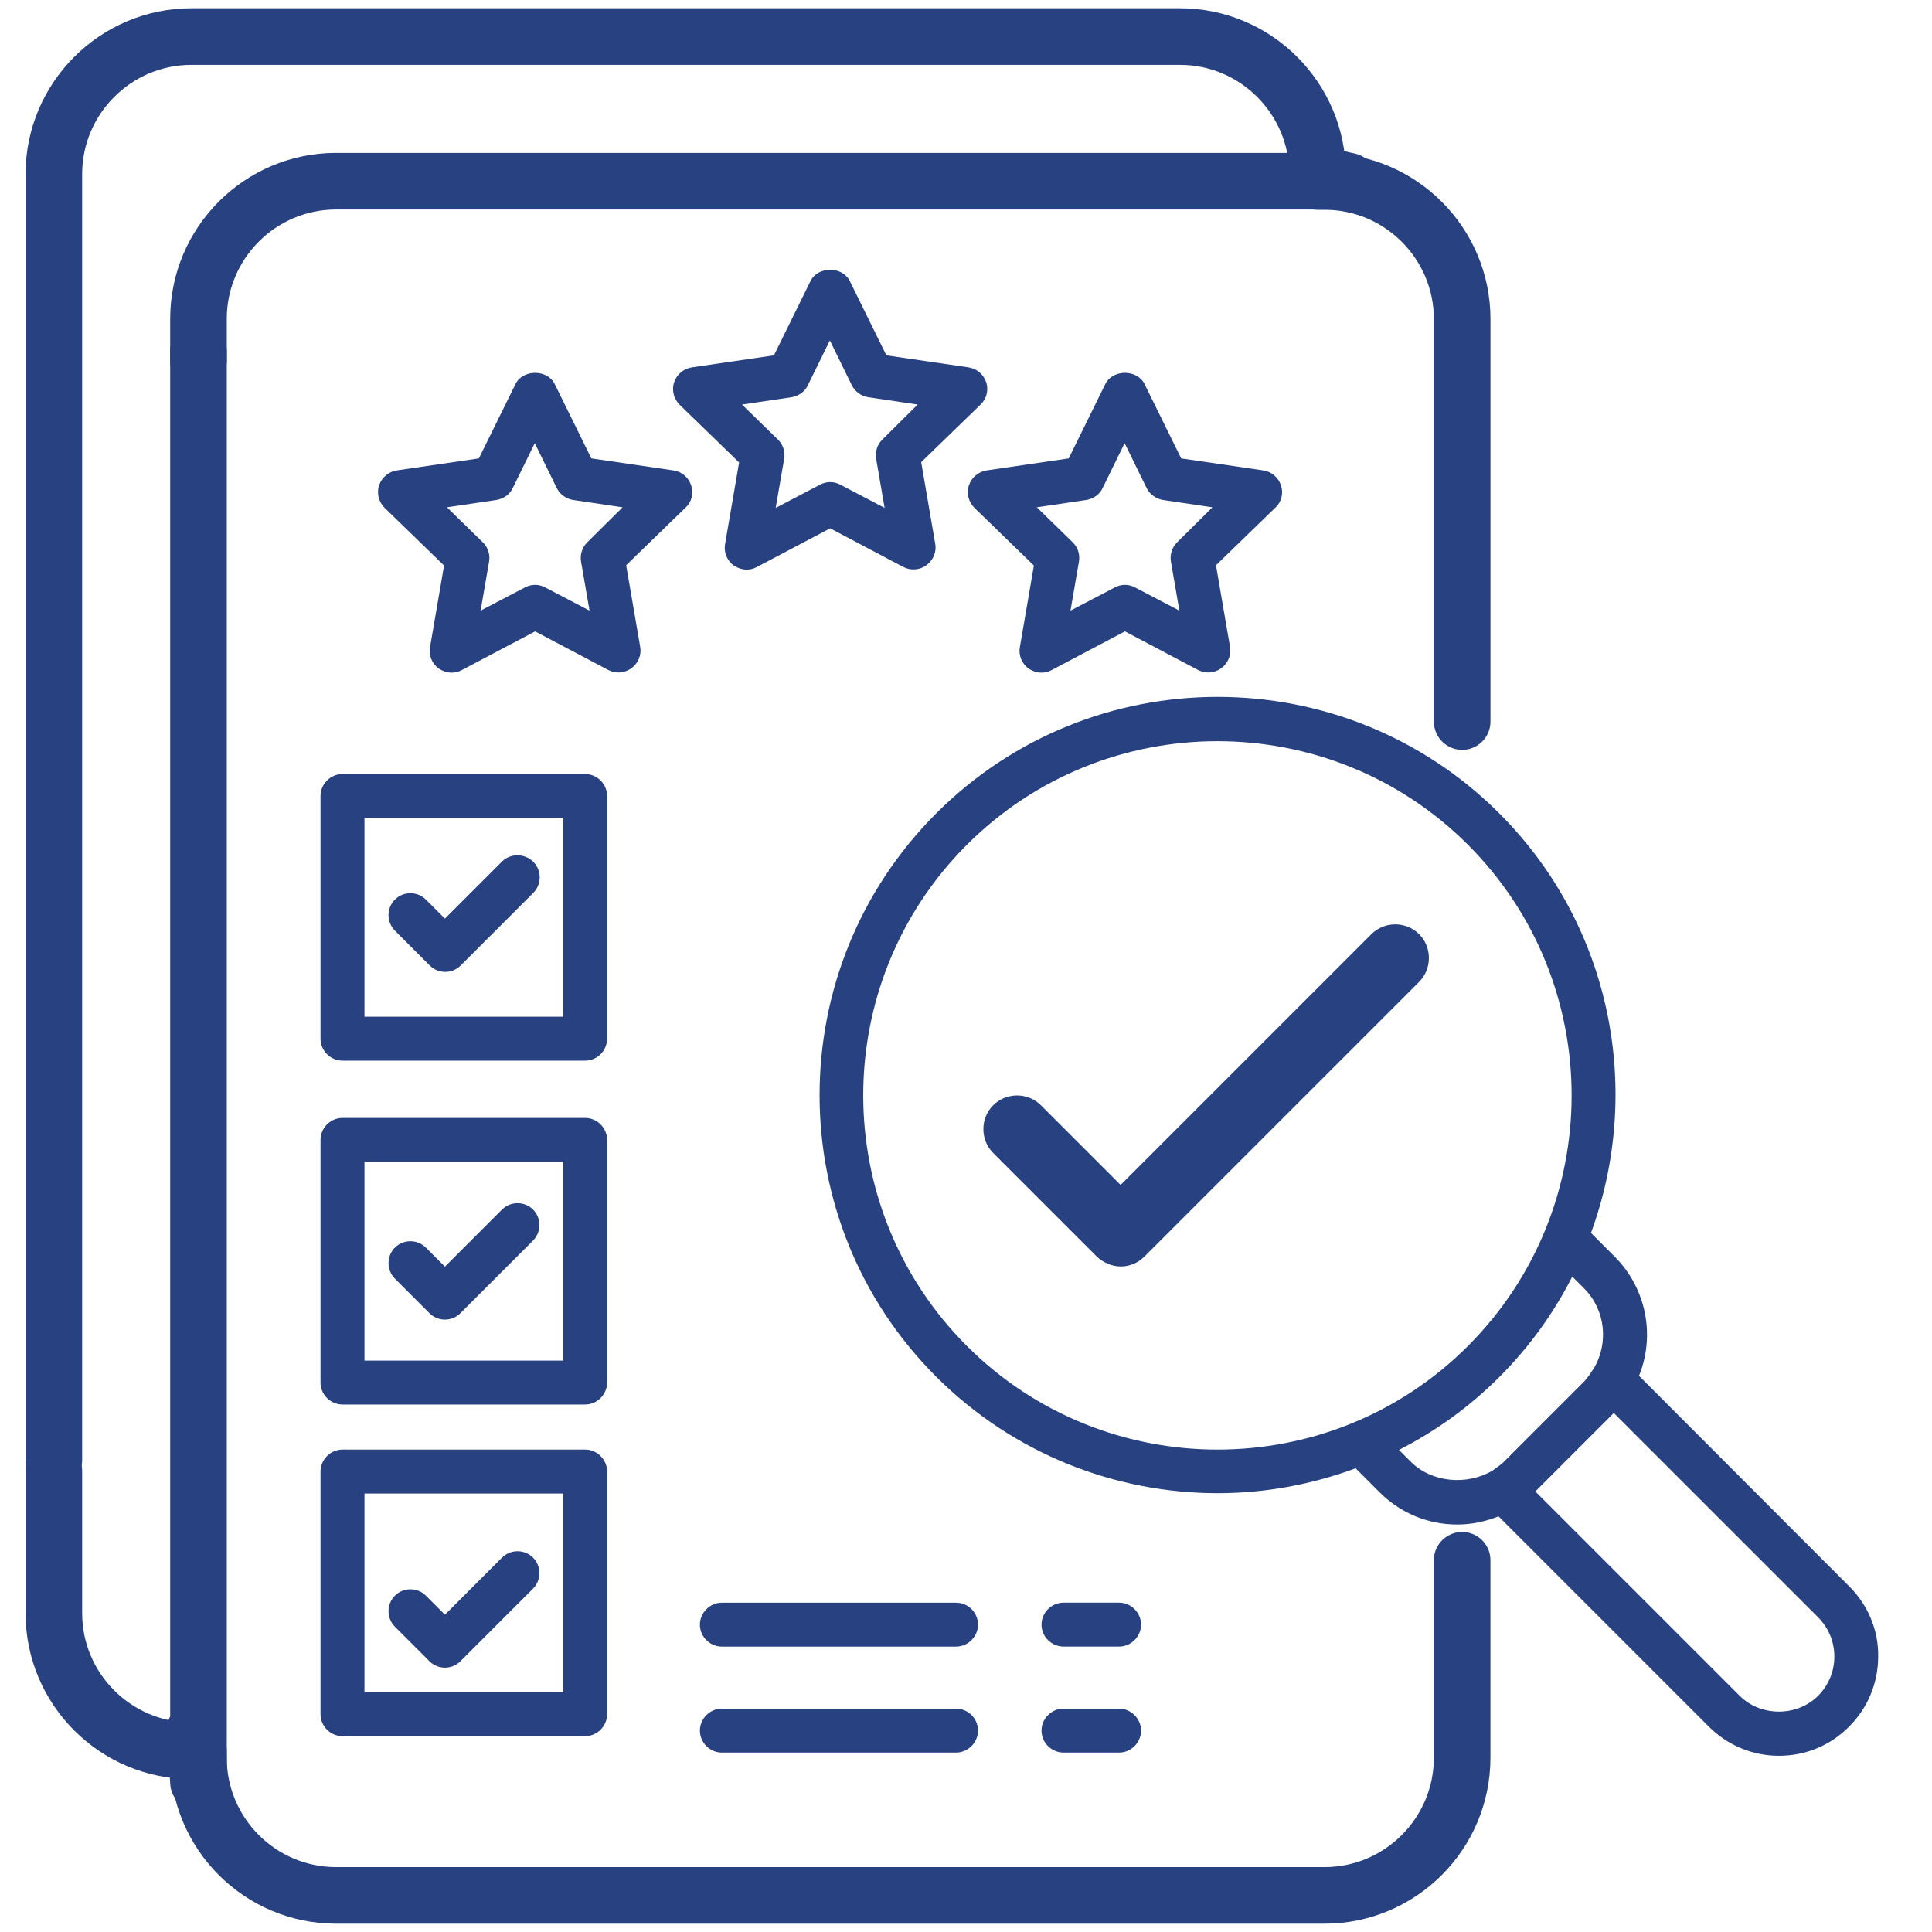
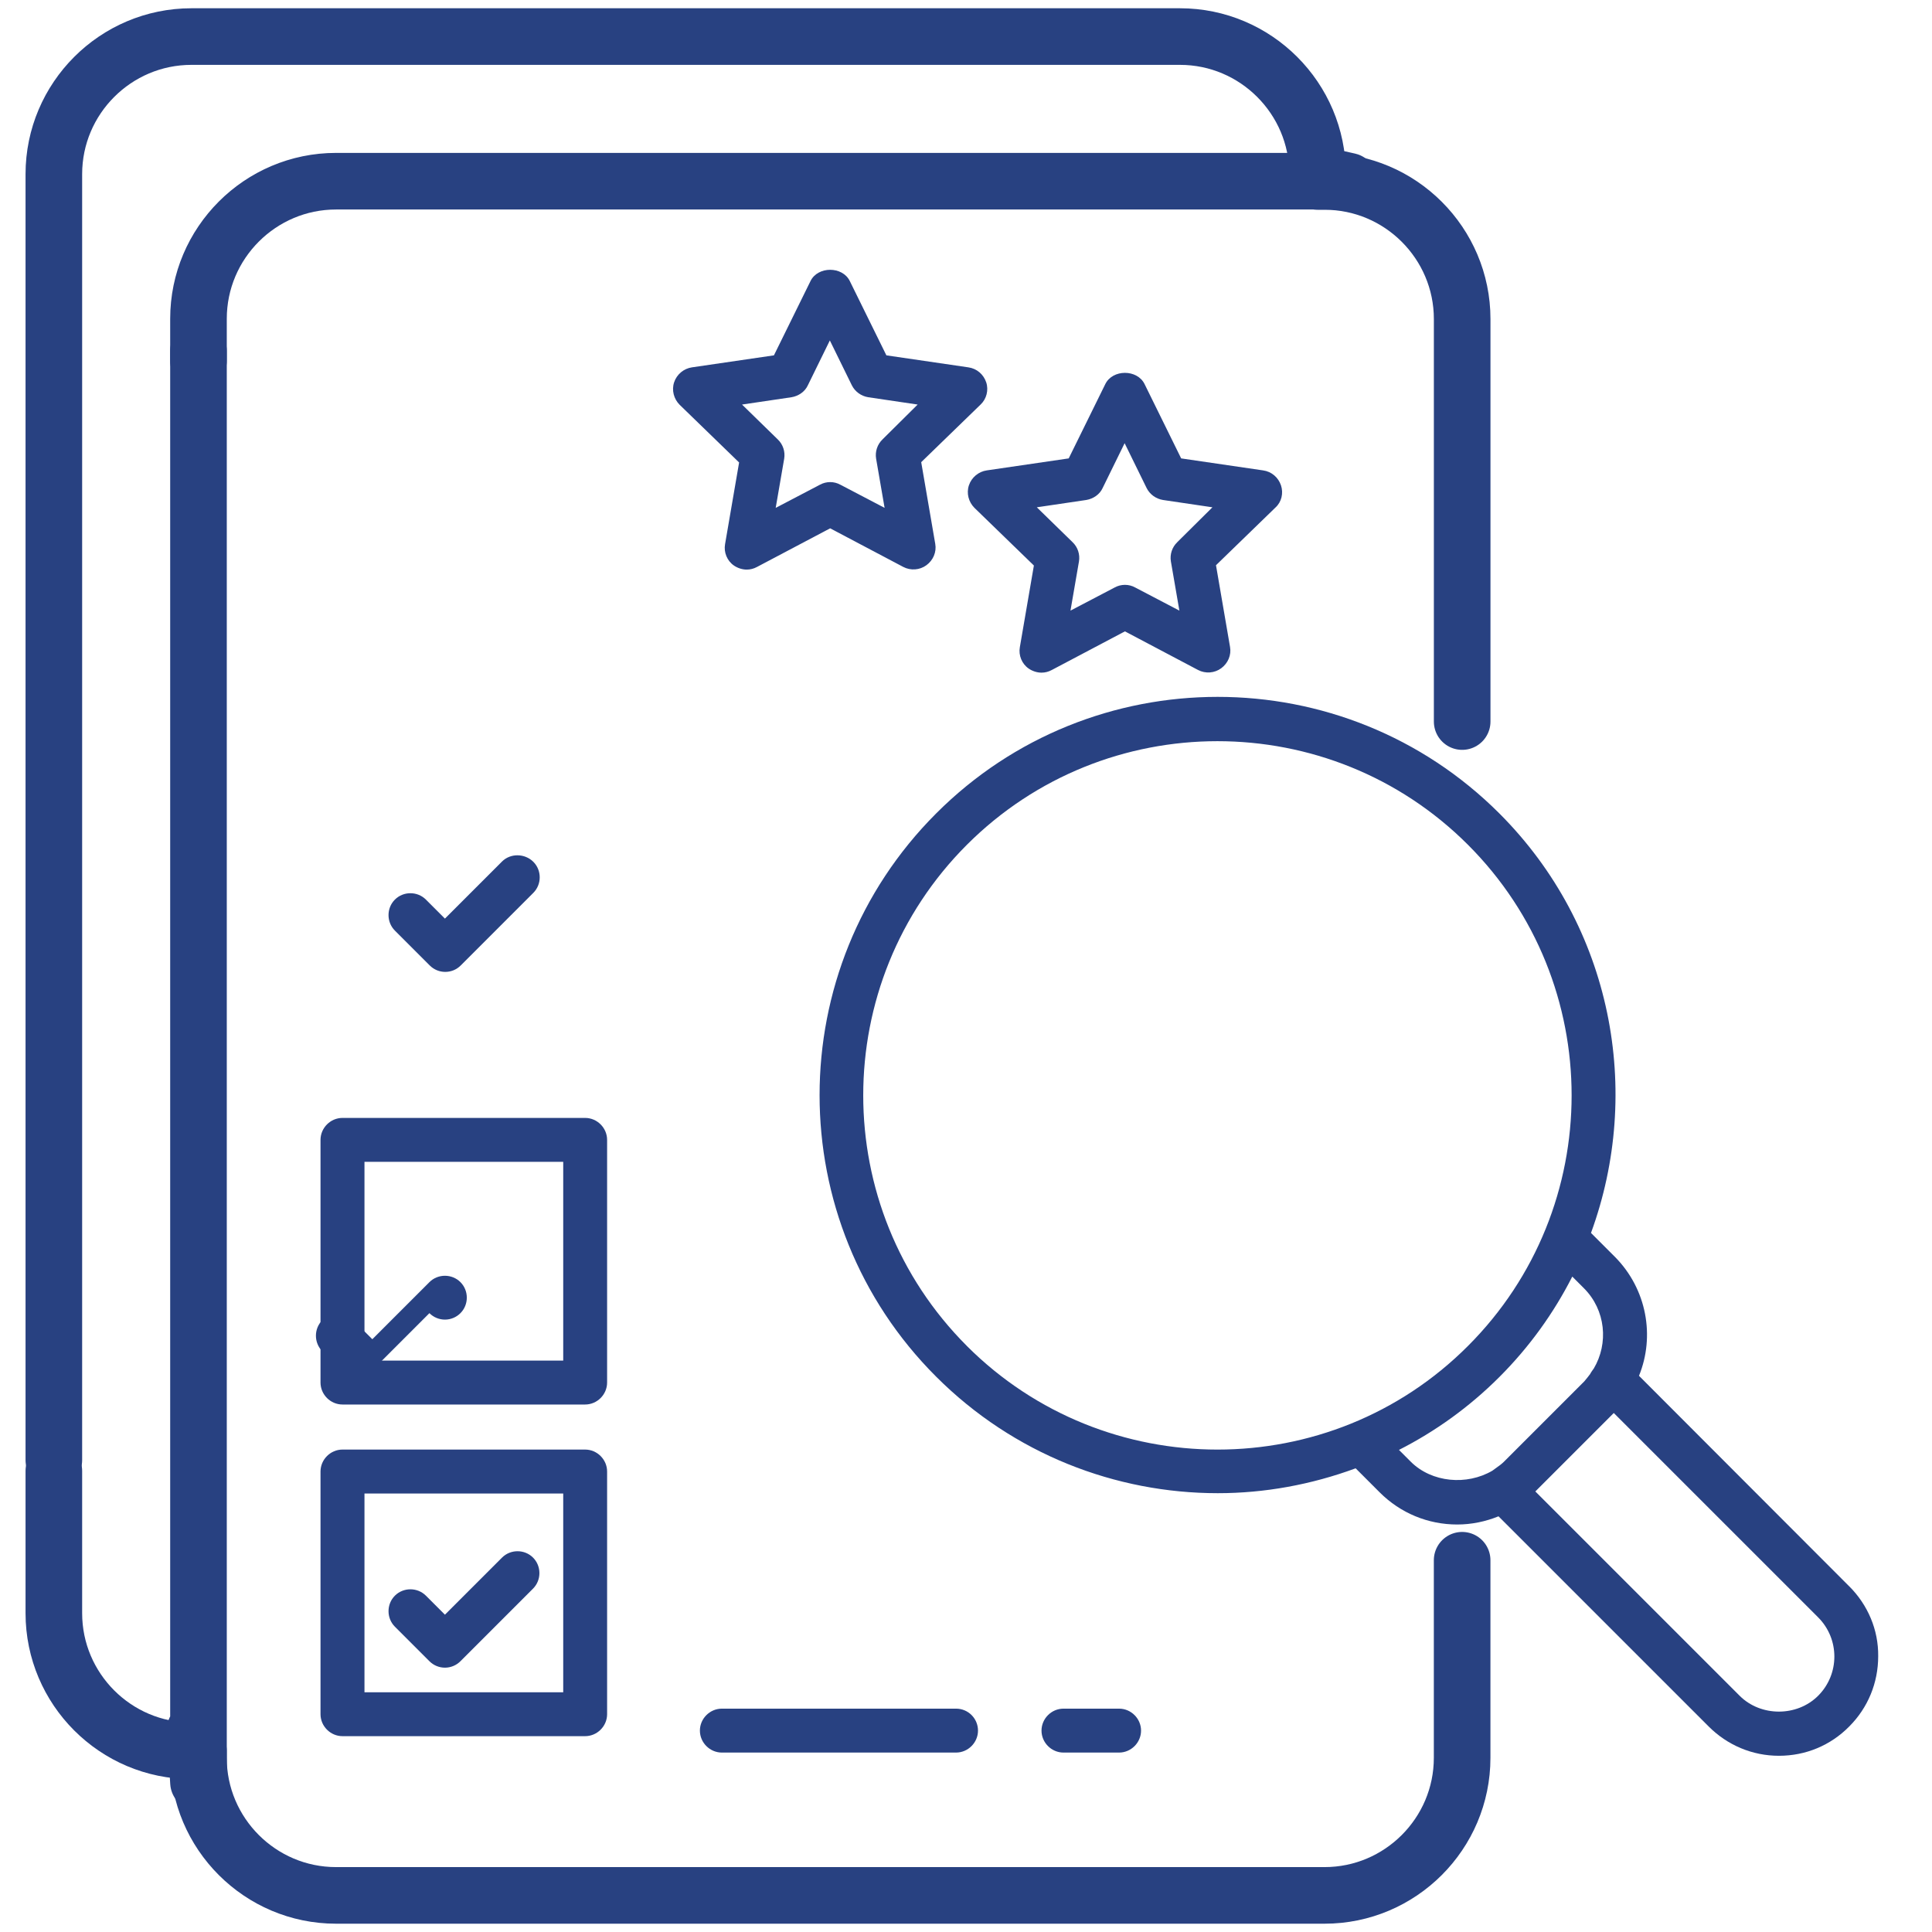
<svg xmlns="http://www.w3.org/2000/svg" id="Layer_2" data-name="Layer 2" viewBox="0 0 512 512">
  <defs>
    <style>
      .cls-1 {
        fill: none;
        stroke: #284181;
        stroke-linecap: round;
        stroke-linejoin: round;
        stroke-width: 15px;
      }

      .cls-2 {
        fill: #284181;
      }
    </style>
  </defs>
  <path class="cls-2" d="M490.05,420.38l-55.7-55.78c4.27-10.47,2.09-22.96-6.36-31.5l-6.36-6.36c13.73-37.47,5.74-81.14-24.28-111.17-41.19-41.19-108.14-41.19-149.26,0-41.19,41.19-41.19,108.14,0,149.26,20.56,20.56,47.63,30.88,74.63,30.88,12.41,0,24.75-2.25,36.54-6.59l6.36,6.36c5.51,5.51,12.8,8.53,20.56,8.53,3.8,0,7.52-.78,10.94-2.17l55.7,55.7c4.96,4.96,11.56,7.76,18.62,7.76s13.65-2.72,18.62-7.76c4.96-4.96,7.68-11.56,7.68-18.62.08-6.98-2.72-13.58-7.68-18.54h0ZM256.23,356.69c-36.62-36.62-36.62-96.19,0-132.81,18.31-18.31,42.36-27.46,66.4-27.46s48.1,9.15,66.4,27.46c36.62,36.62,36.62,96.19,0,132.81-36.54,36.62-96.19,36.62-132.81,0h0ZM373.84,387.34l-3.1-3.1c9.62-4.89,18.62-11.33,26.61-19.32s14.43-16.99,19.32-26.61l3.1,3.1c5.74,5.74,6.59,14.58,2.56,21.33l-.08.08c-.31.47-.62.85-.85,1.32-.47.62-1.01,1.32-1.55,1.94l-.08.08-21.26,21.26c-.62.62-1.4,1.16-2.17,1.71-.31.23-.54.39-.85.62-6.75,3.96-16.06,3.18-21.64-2.4h0ZM481.82,449.4c-5.59,5.59-15.2,5.59-20.79,0l-54.15-54.15,20.79-20.79,54.15,54.15c5.74,5.74,5.74,15.05,0,20.79Z" />
-   <path class="cls-2" d="M253.36,424.73h-62.06c-3.18,0-5.82,2.64-5.82,5.82s2.64,5.82,5.82,5.82h62.06c3.18,0,5.82-2.64,5.82-5.82s-2.56-5.82-5.82-5.82Z" />
-   <path class="cls-2" d="M281.83,436.36h14.74c3.18,0,5.82-2.64,5.82-5.82s-2.64-5.82-5.82-5.82h-14.74c-3.18,0-5.82,2.64-5.82,5.82s2.64,5.82,5.82,5.82Z" />
  <path class="cls-2" d="M253.36,452.81h-62.06c-3.18,0-5.82,2.64-5.82,5.82s2.64,5.82,5.82,5.82h62.06c3.18,0,5.82-2.64,5.82-5.82s-2.56-5.82-5.82-5.82Z" />
  <path class="cls-2" d="M281.83,464.45h14.74c3.18,0,5.82-2.64,5.82-5.82s-2.64-5.82-5.82-5.82h-14.74c-3.18,0-5.82,2.64-5.82,5.82s2.64,5.82,5.82,5.82Z" />
  <path class="cls-1" d="M52.6,92.96v379.39l-.86-14" />
  <path class="cls-1" d="M14.27,389.81v37.71c0,20.09,16.37,36.46,36.46,36.46h1.86v1.86c0,20.09,16.37,36.46,36.46,36.46h261.97c20.09,0,36.46-16.37,36.46-36.46v-52.36" />
  <path class="cls-1" d="M349.17,46.16l8.29,1.86H89.06c-20.09,0-36.46,16.37-36.46,36.46v11.17" />
  <path class="cls-1" d="M387.49,191.22v-106.67c0-20.09-16.37-36.46-36.46-36.46h-1.86v-1.94c0-20.09-16.37-36.46-36.46-36.46H50.73c-20.09,0-36.46,16.37-36.46,36.46v340.79" />
-   <path class="cls-2" d="M183.16,128.62c-.7-2.09-2.48-3.65-4.73-3.96l-21.72-3.18-9.7-19.7c-1.94-3.96-8.46-3.96-10.4,0l-9.7,19.7-21.72,3.18c-2.17.31-4.03,1.86-4.73,3.96s-.08,4.42,1.47,5.97l15.75,15.28-3.72,21.64c-.39,2.17.54,4.42,2.33,5.66,1.01.7,2.25,1.09,3.41,1.09.93,0,1.86-.23,2.72-.7l19.39-10.24,19.39,10.24c1.94,1.01,4.34.85,6.13-.47s2.72-3.49,2.33-5.66l-3.72-21.64,15.75-15.28c1.63-1.47,2.17-3.8,1.47-5.9h0ZM155.69,143.67c-1.4,1.32-2.02,3.26-1.71,5.12l2.25,13.03-11.71-6.13c-.85-.47-1.78-.7-2.72-.7s-1.86.23-2.72.7l-11.71,6.13,2.25-13.03c.31-1.86-.31-3.8-1.71-5.12l-9.46-9.23,13.11-1.94c1.86-.31,3.57-1.47,4.34-3.18l5.82-11.87,5.82,11.87c.85,1.71,2.48,2.87,4.34,3.18l13.11,1.94-9.31,9.23Z" />
  <path class="cls-2" d="M261.35,101.31c-.7-2.09-2.48-3.65-4.73-3.96l-21.72-3.18-9.7-19.7c-1.94-3.96-8.46-3.96-10.4,0l-9.7,19.7-21.72,3.18c-2.17.31-4.03,1.86-4.73,3.96s-.08,4.42,1.47,5.97l15.75,15.28-3.72,21.64c-.39,2.17.54,4.42,2.33,5.66,1.01.7,2.25,1.09,3.41,1.09.93,0,1.86-.23,2.72-.7l19.39-10.24,19.39,10.24c1.94,1.01,4.34.85,6.13-.47s2.72-3.49,2.33-5.66l-3.72-21.64,15.75-15.28c1.55-1.47,2.17-3.8,1.47-5.9ZM233.89,116.44c-1.4,1.32-2.02,3.26-1.71,5.12l2.25,13.03-11.71-6.13c-.85-.47-1.78-.7-2.72-.7s-1.86.23-2.72.7l-11.71,6.13,2.25-13.03c.31-1.86-.31-3.8-1.71-5.12l-9.46-9.23,13.11-1.94c1.86-.31,3.57-1.47,4.34-3.18l5.82-11.87,5.82,11.87c.85,1.71,2.48,2.87,4.34,3.18l13.11,1.94-9.31,9.23Z" />
  <path class="cls-2" d="M339.47,128.62c-.7-2.09-2.48-3.65-4.73-3.96l-21.72-3.18-9.7-19.7c-1.94-3.96-8.46-3.96-10.4,0l-9.7,19.7-21.72,3.18c-2.17.31-4.03,1.86-4.73,3.96s-.08,4.42,1.47,5.97l15.75,15.28-3.72,21.64c-.39,2.17.54,4.42,2.33,5.66,1.01.7,2.25,1.09,3.41,1.09.93,0,1.86-.23,2.72-.7l19.39-10.24,19.39,10.24c1.94,1.01,4.34.85,6.13-.47s2.72-3.49,2.33-5.66l-3.72-21.64,15.75-15.28c1.63-1.47,2.17-3.8,1.47-5.9h0ZM312.01,143.67c-1.4,1.32-2.02,3.26-1.71,5.12l2.25,13.03-11.71-6.13c-.85-.47-1.78-.7-2.72-.7s-1.86.23-2.72.7l-11.71,6.13,2.25-13.03c.31-1.86-.31-3.8-1.71-5.12l-9.46-9.23,13.11-1.94c1.86-.31,3.57-1.47,4.34-3.18l5.82-11.87,5.82,11.87c.85,1.71,2.48,2.87,4.34,3.18l13.11,1.94-9.31,9.23Z" />
  <path class="cls-2" d="M133.04,228.31l-15.13,15.13-5.04-5.04c-2.25-2.25-5.97-2.25-8.22,0s-2.25,5.97,0,8.22l9.23,9.23c1.16,1.16,2.64,1.71,4.11,1.71s2.95-.54,4.11-1.71l19.24-19.24c2.25-2.25,2.25-5.97,0-8.22s-6.05-2.33-8.3-.08Z" />
  <path class="cls-2" d="M160.89,302.08c0-3.18-2.64-5.82-5.82-5.82h-64.31c-3.18,0-5.82,2.64-5.82,5.82v64.31c0,3.18,2.64,5.82,5.82,5.82h64.31c3.18,0,5.82-2.64,5.82-5.82v-64.31ZM149.26,360.57h-52.67v-52.67h52.67v52.67Z" />
-   <path class="cls-2" d="M160.89,210.95c0-3.18-2.64-5.82-5.82-5.82h-64.31c-3.18,0-5.82,2.64-5.82,5.82v64.31c0,3.18,2.64,5.82,5.82,5.82h64.31c3.18,0,5.82-2.64,5.82-5.82v-64.31ZM149.26,269.44h-52.67v-52.67h52.67v52.67Z" />
  <path class="cls-2" d="M160.89,389.97c0-3.18-2.64-5.82-5.82-5.82h-64.31c-3.18,0-5.82,2.64-5.82,5.82v64.31c0,3.18,2.64,5.82,5.82,5.82h64.31c3.18,0,5.82-2.64,5.82-5.82v-64.31ZM149.26,448.47h-52.67v-52.67h52.67v52.67Z" />
-   <path class="cls-2" d="M113.8,348c1.09,1.09,2.56,1.71,4.11,1.71s3.03-.62,4.11-1.71l19.24-19.24c2.25-2.25,2.25-5.97,0-8.22s-5.97-2.25-8.22,0l-15.13,15.13-5.04-5.04c-2.25-2.25-5.97-2.25-8.22,0s-2.25,5.97,0,8.22l9.15,9.15Z" />
+   <path class="cls-2" d="M113.8,348c1.09,1.09,2.56,1.71,4.11,1.71s3.03-.62,4.11-1.71c2.25-2.25,2.25-5.97,0-8.22s-5.97-2.25-8.22,0l-15.13,15.13-5.04-5.04c-2.25-2.25-5.97-2.25-8.22,0s-2.25,5.97,0,8.22l9.15,9.15Z" />
  <path class="cls-2" d="M113.8,440.24c1.09,1.09,2.56,1.71,4.11,1.71s3.03-.62,4.11-1.71l19.24-19.24c2.25-2.25,2.25-5.97,0-8.22s-5.97-2.25-8.22,0l-15.13,15.13-5.04-5.04c-2.25-2.25-5.97-2.25-8.22,0s-2.25,5.97,0,8.22l9.15,9.15Z" />
-   <path class="cls-2" d="M296.97,335.63c2.27,0,4.53-.84,6.32-2.63l72.79-72.79c3.46-3.46,3.46-9.19,0-12.65s-9.19-3.46-12.65,0l-66.46,66.46-21.12-21.12c-3.46-3.46-9.19-3.46-12.65,0s-3.46,9.19,0,12.65l27.44,27.44c1.79,1.67,4.06,2.63,6.32,2.63h0Z" />
</svg>